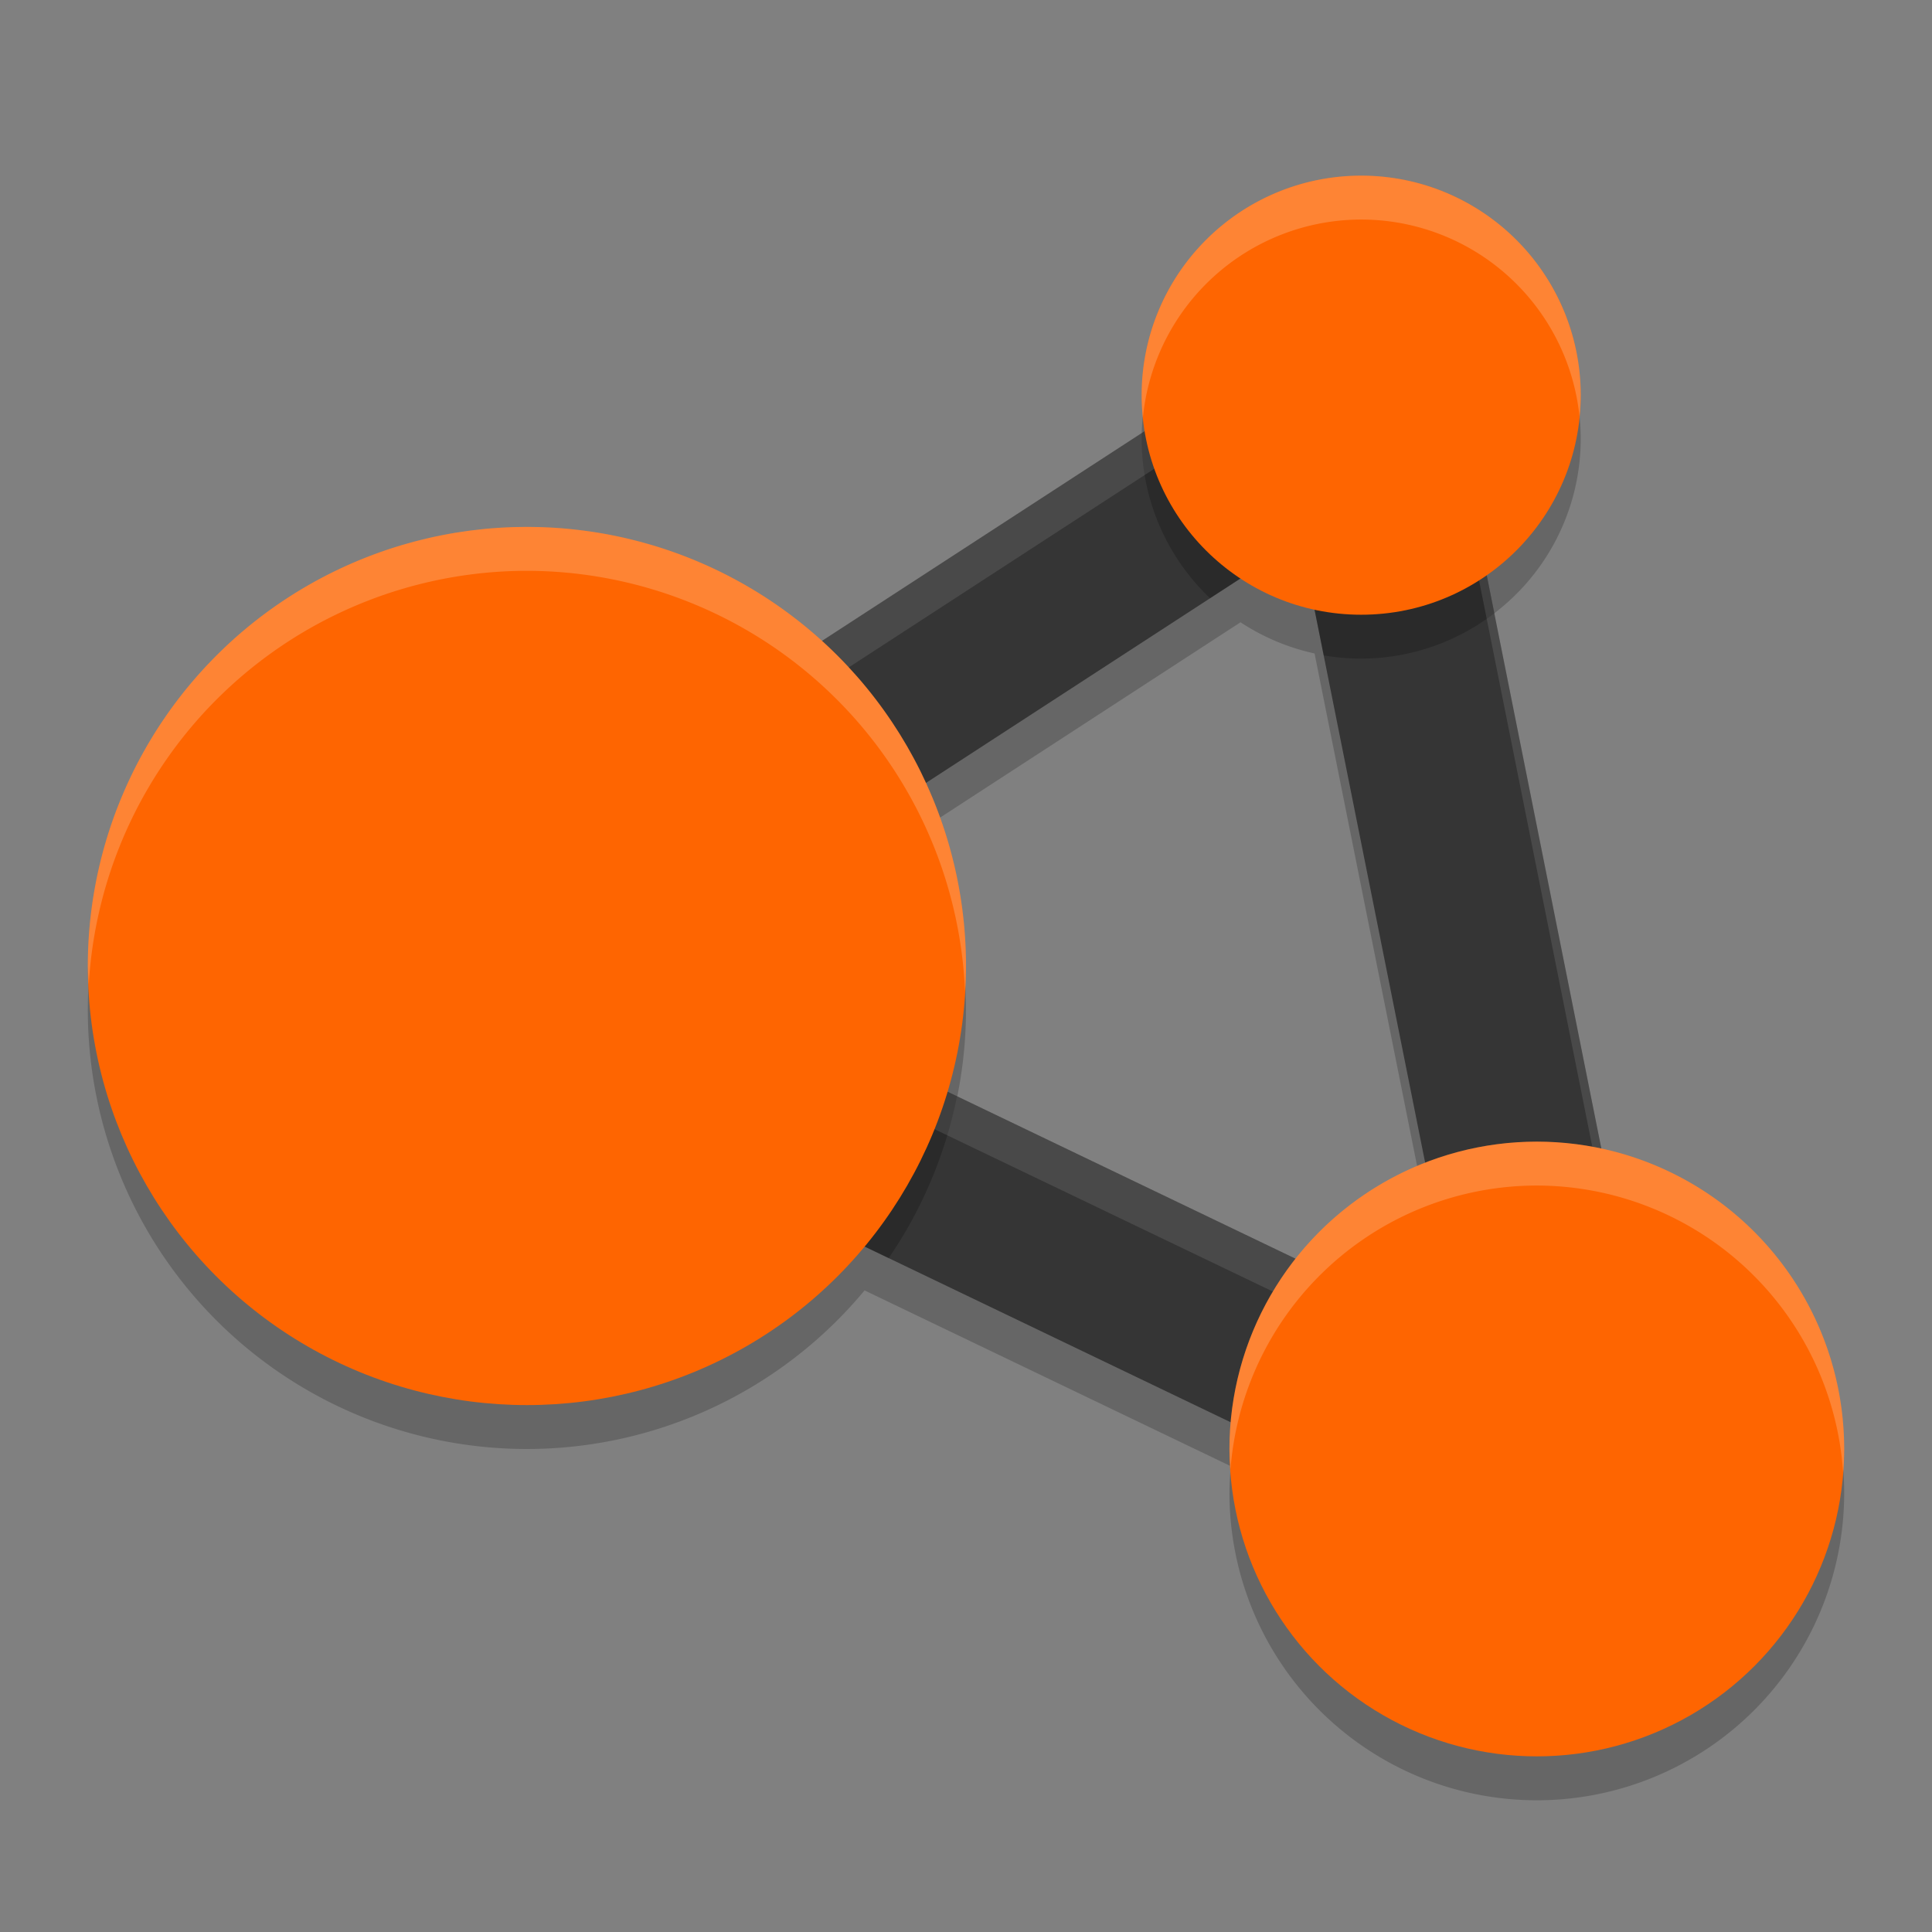
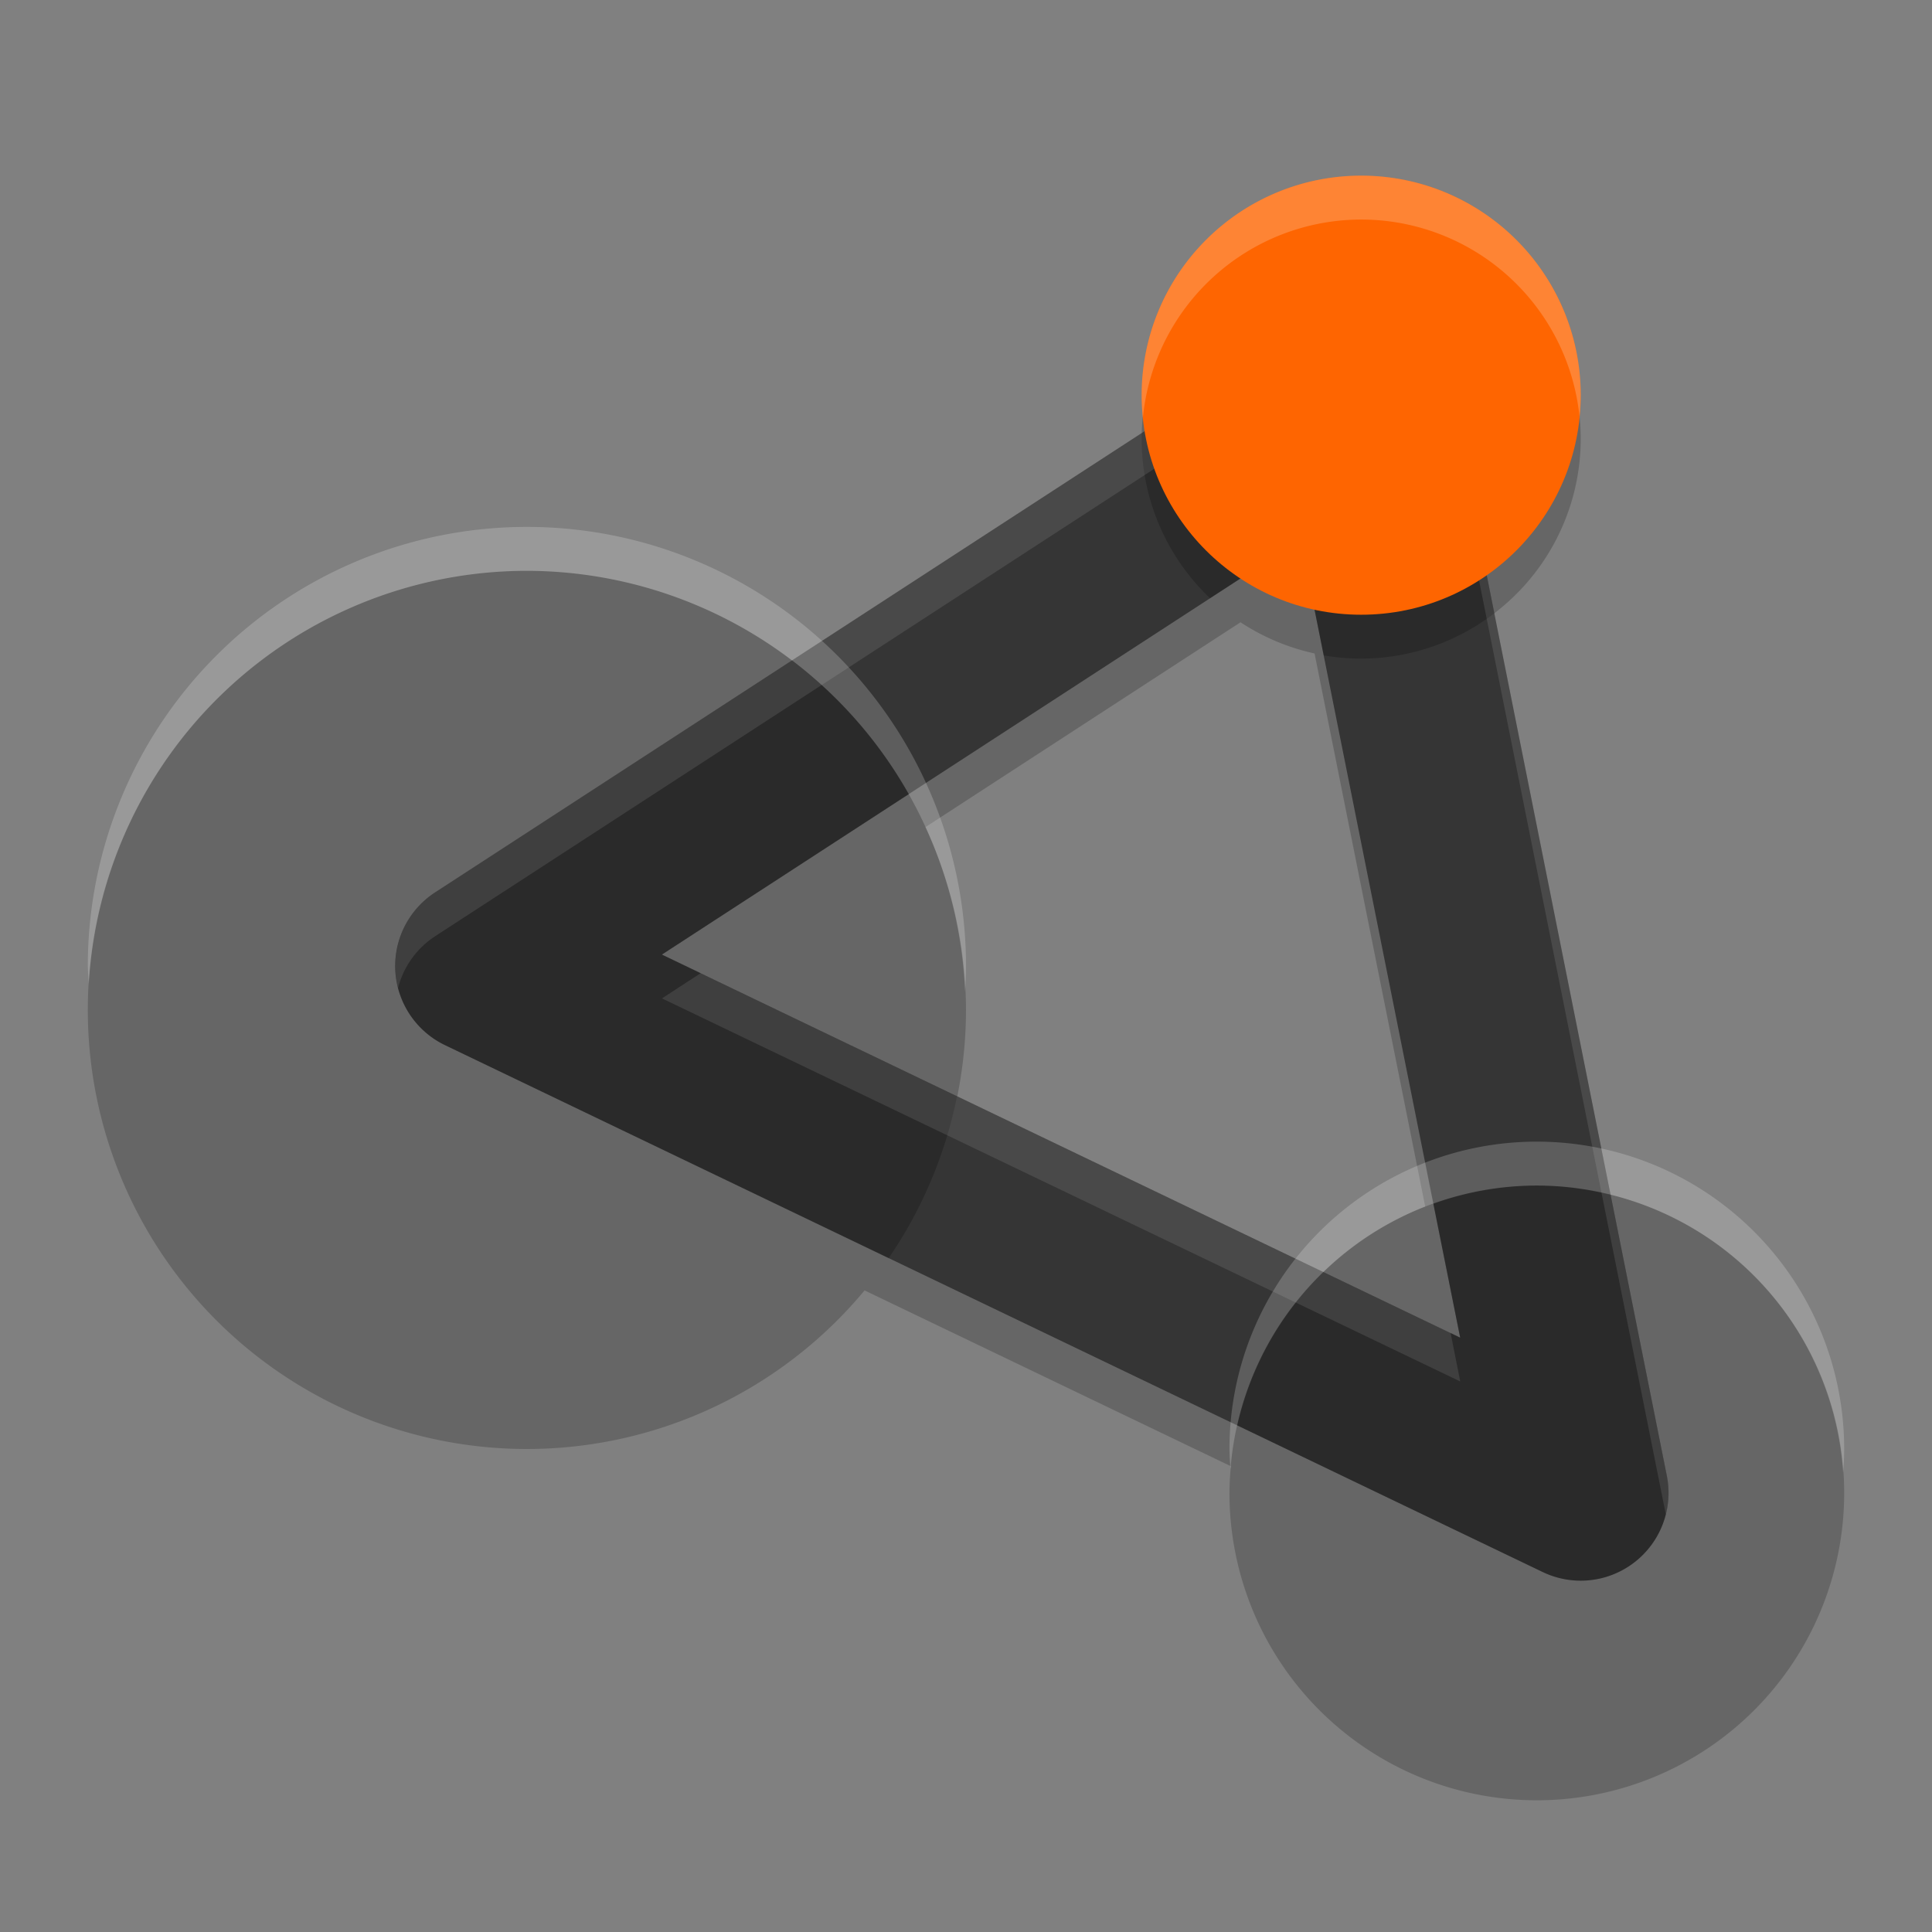
<svg xmlns="http://www.w3.org/2000/svg" width="22" height="22" version="1.1">
  <rect width="100%" height="100%" fill="#808080" stroke="none" />
  <path d="M 15.5,2.5 A 2.5,2.5 0 0 0 13,5 2.5,2.5 0 0 0 13.034,5.409 L 9.355,7.801 A 5,5 0 0 0 6,6.5 a 5,5 0 0 0 -5,5 5,5 0 0 0 5,5 5,5 0 0 0 3.845,-1.806 l 4.171,2.002 A 3.5,3.5 0 0 0 14,17 3.5,3.5 0 0 0 17.5,20.5 3.5,3.5 0 0 0 21,17 3.5,3.5 0 0 0 18.235,13.58 L 16.929,7.047 A 2.5,2.5 0 0 0 18,5 2.5,2.5 0 0 0 15.5,2.5 Z M 14.126,7.086 A 2.5,2.5 0 0 0 14.969,7.441 l 1.26,6.298 A 3.5,3.5 0 0 0 14.756,14.834 L 10.789,12.93 A 5,5 0 0 0 11,11.5 5,5 0 0 0 10.539,9.418 Z" style="opacity:.2" />
  <path d="m15.474 3.5a1 1 0 0 0-0.519 0.161l-10 6.5a1 1 0 0 0 0.112 1.74l12.5 6a1 1 0 0 0 1.413-1.098l-2.5-12.5a1 1 0 0 0-1.007-0.804zm-0.665 2.643 1.818 9.089-9.09-4.362z" style="fill:#353535" />
  <path d="m15.474 3.5a1 1 0 0 0-0.519 0.161l-1.953 1.27a2.5 2.5 0 0 0-0.002 0.069 2.5 2.5 0 0 0 0.779 1.812l1.029-0.669 0.265 1.32a2.5 2.5 0 0 0 0.427 0.037 2.5 2.5 0 0 0 1.517-0.517l-0.536-2.68a1 1 0 0 0-1.007-0.804zm-6.454 4.02-4.064 2.642a1 1 0 0 0 0.112 1.74l5.051 2.425a5 5 0 0 0 0.779-1.844l-3.36-1.613 2.813-1.828a5 5 0 0 0-1.33-1.521zm8.48 5.98a3.5 3.5 0 0 0-1.178 0.209l0.305 1.522-1.556-0.746a3.5 3.5 0 0 0-0.981 1.747l3.478 1.669a1 1 0 0 0 1.413-1.098l-0.64-3.197a3.5 3.5 0 0 0-0.841-0.106z" style="opacity:.2" />
  <path d="m15.474 3.5a1 1 0 0 0-0.519 0.161l-10 6.5a1 1 0 0 0-0.422 1.088 1 1 0 0 1 0.422-0.588l10-6.5a1 1 0 0 1 0.519-0.161 1 1 0 0 1 1.007 0.804l2.488 12.441a1 1 0 0 0 0.012-0.441l-2.5-12.5a1 1 0 0 0-1.007-0.804zm-7.494 7.581-0.442 0.288 9.09 4.362-0.11-0.553z" style="fill:#ffffff;opacity:.1" />
-   <circle cx="6" cy="11" r="5" style="fill:#fe6501" />
  <circle cx="15.5" cy="4.5" r="2.5" style="fill:#fe6501" />
-   <circle cx="17.5" cy="16.5" r="3.5" style="fill:#fe6501" />
  <path d="M 15.5,2 A 2.5,2.5 0 0 0 13,4.5 2.5,2.5 0 0 0 13.014,4.758 2.5,2.5 0 0 1 15.5,2.5 2.5,2.5 0 0 1 17.986,4.742 2.5,2.5 0 0 0 18,4.5 2.5,2.5 0 0 0 15.5,2 Z M 6,6 A 5,5 0 0 0 1,11 5,5 0 0 0 1.011,11.207 5,5 0 0 1 6,6.5 5,5 0 0 1 10.989,11.293 5,5 0 0 0 11,11 5,5 0 0 0 6,6 Z m 11.5,7 A 3.5,3.5 0 0 0 14,16.5 3.5,3.5 0 0 0 14.012,16.729 3.5,3.5 0 0 1 17.5,13.5 3.5,3.5 0 0 1 20.988,16.771 3.5,3.5 0 0 0 21,16.5 3.5,3.5 0 0 0 17.5,13 Z" style="fill:#ffffff;opacity:.2" />
</svg>